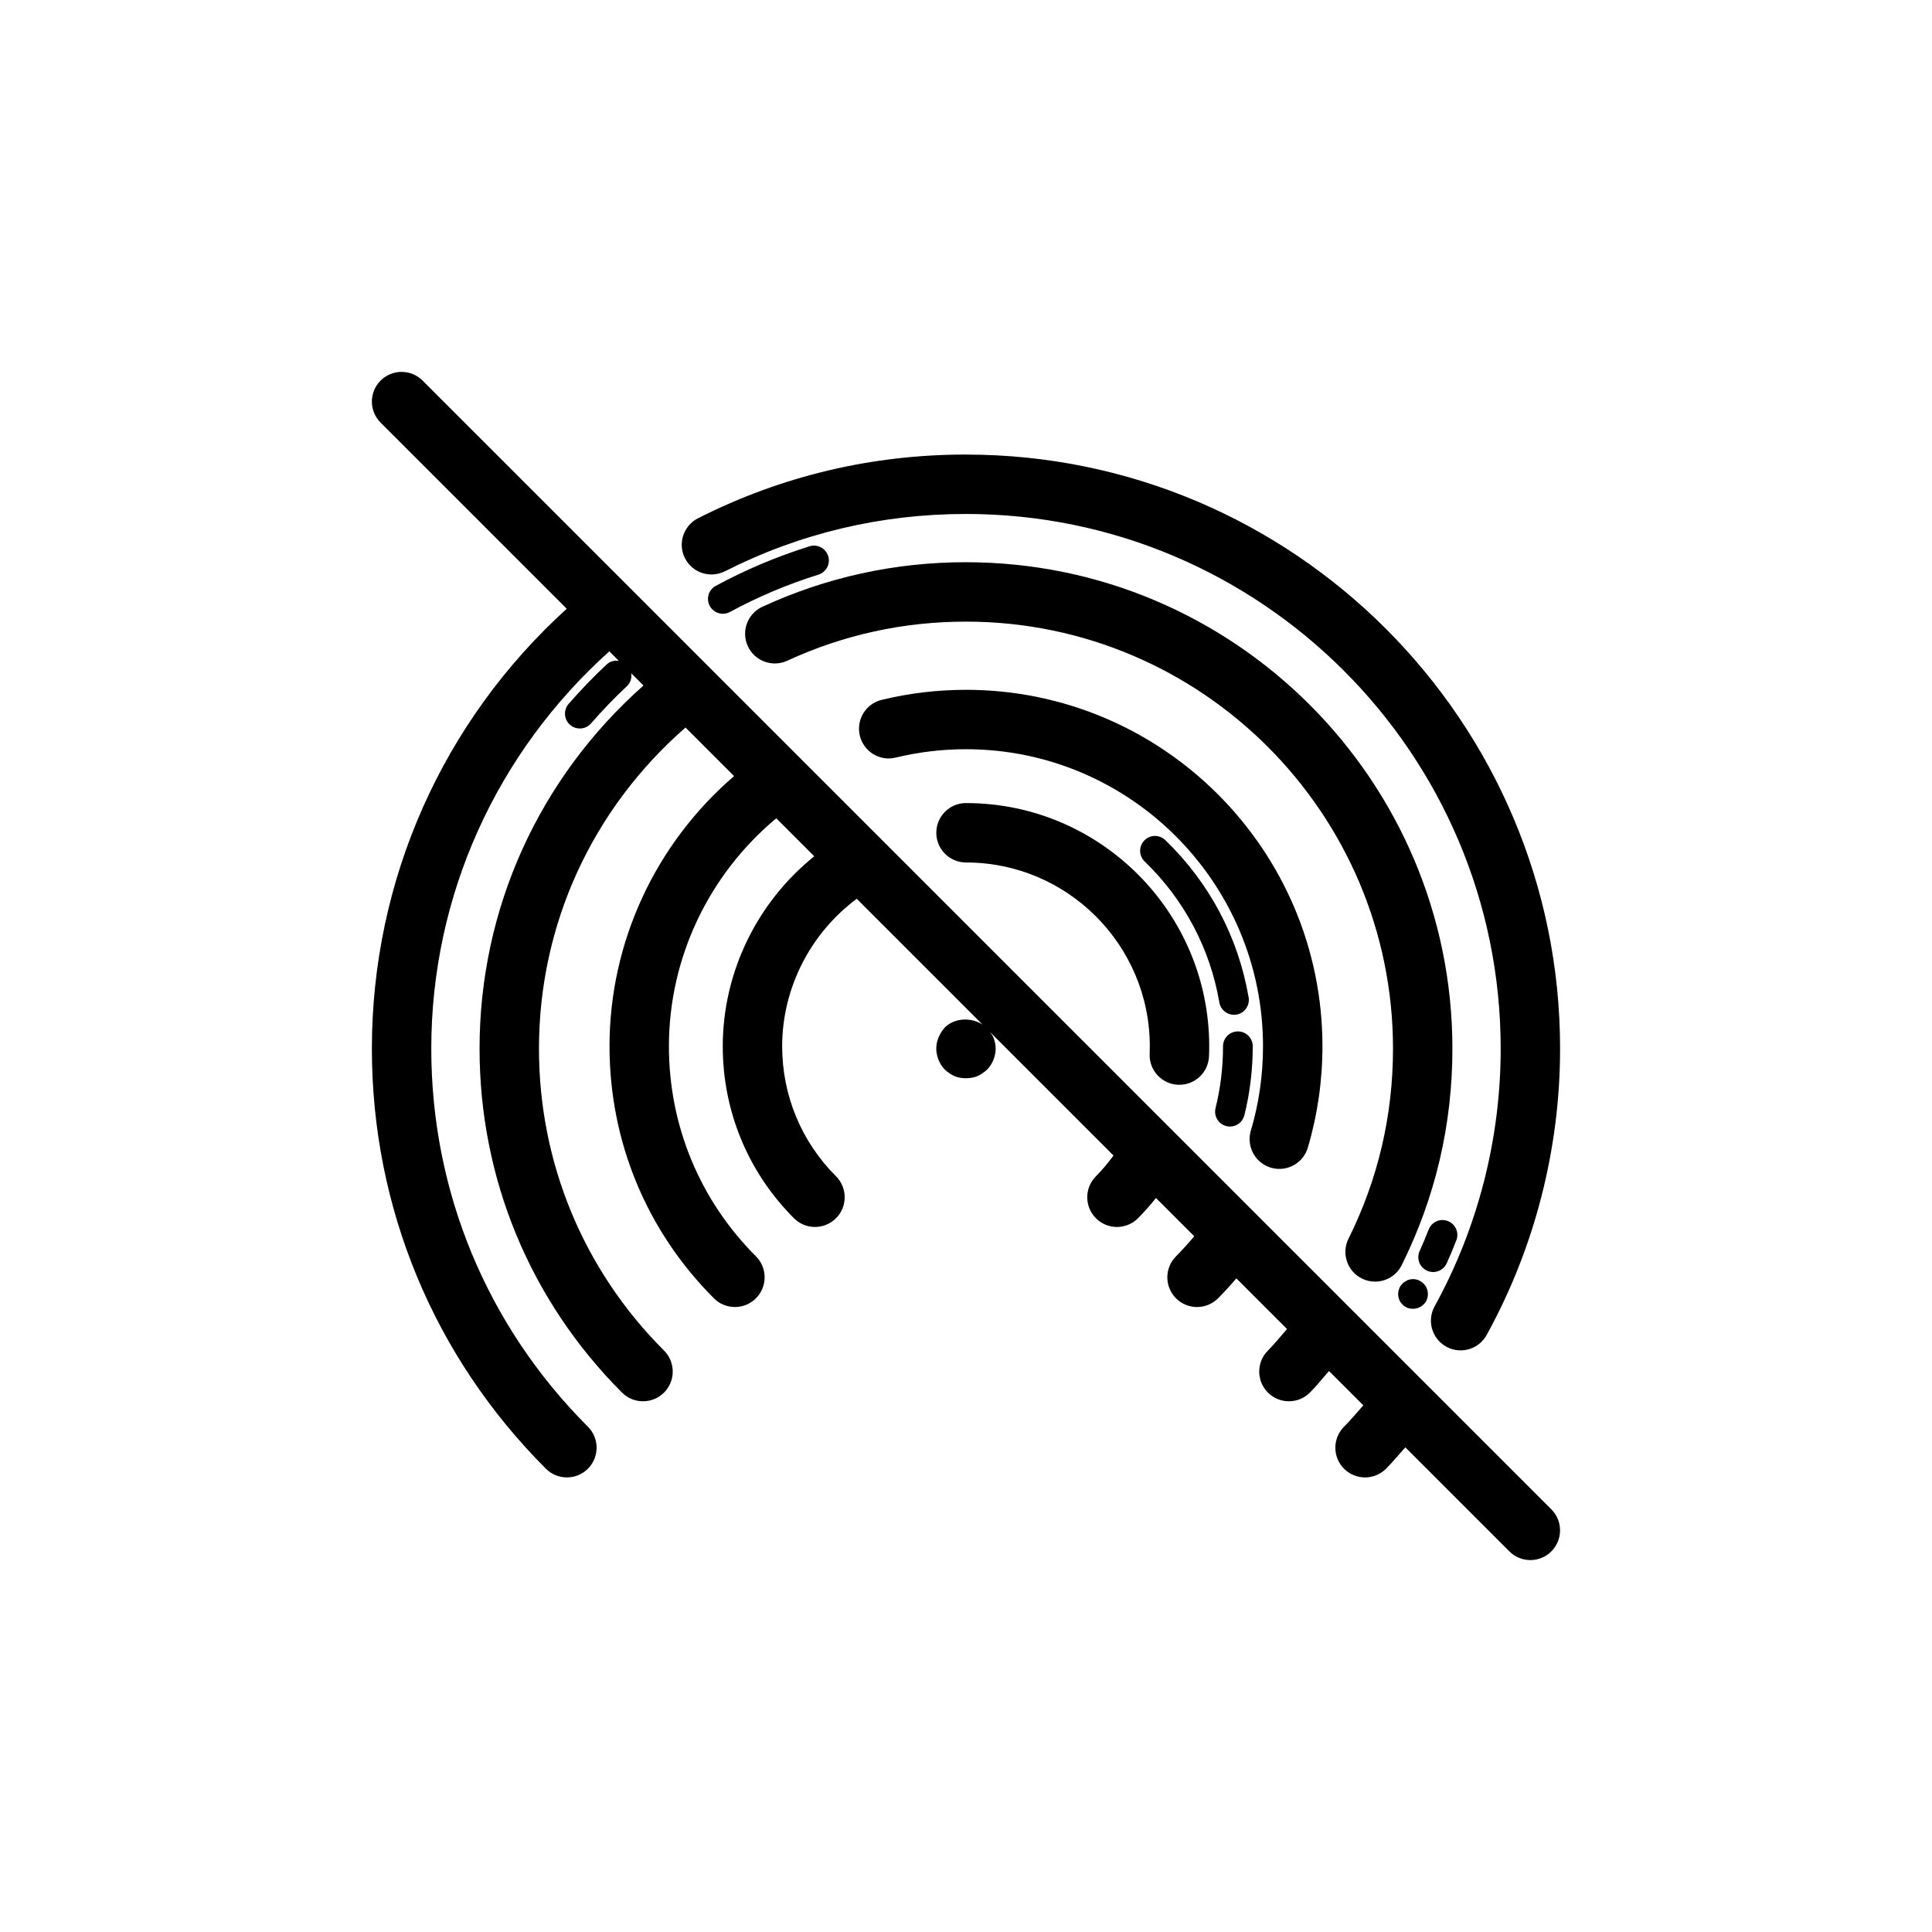
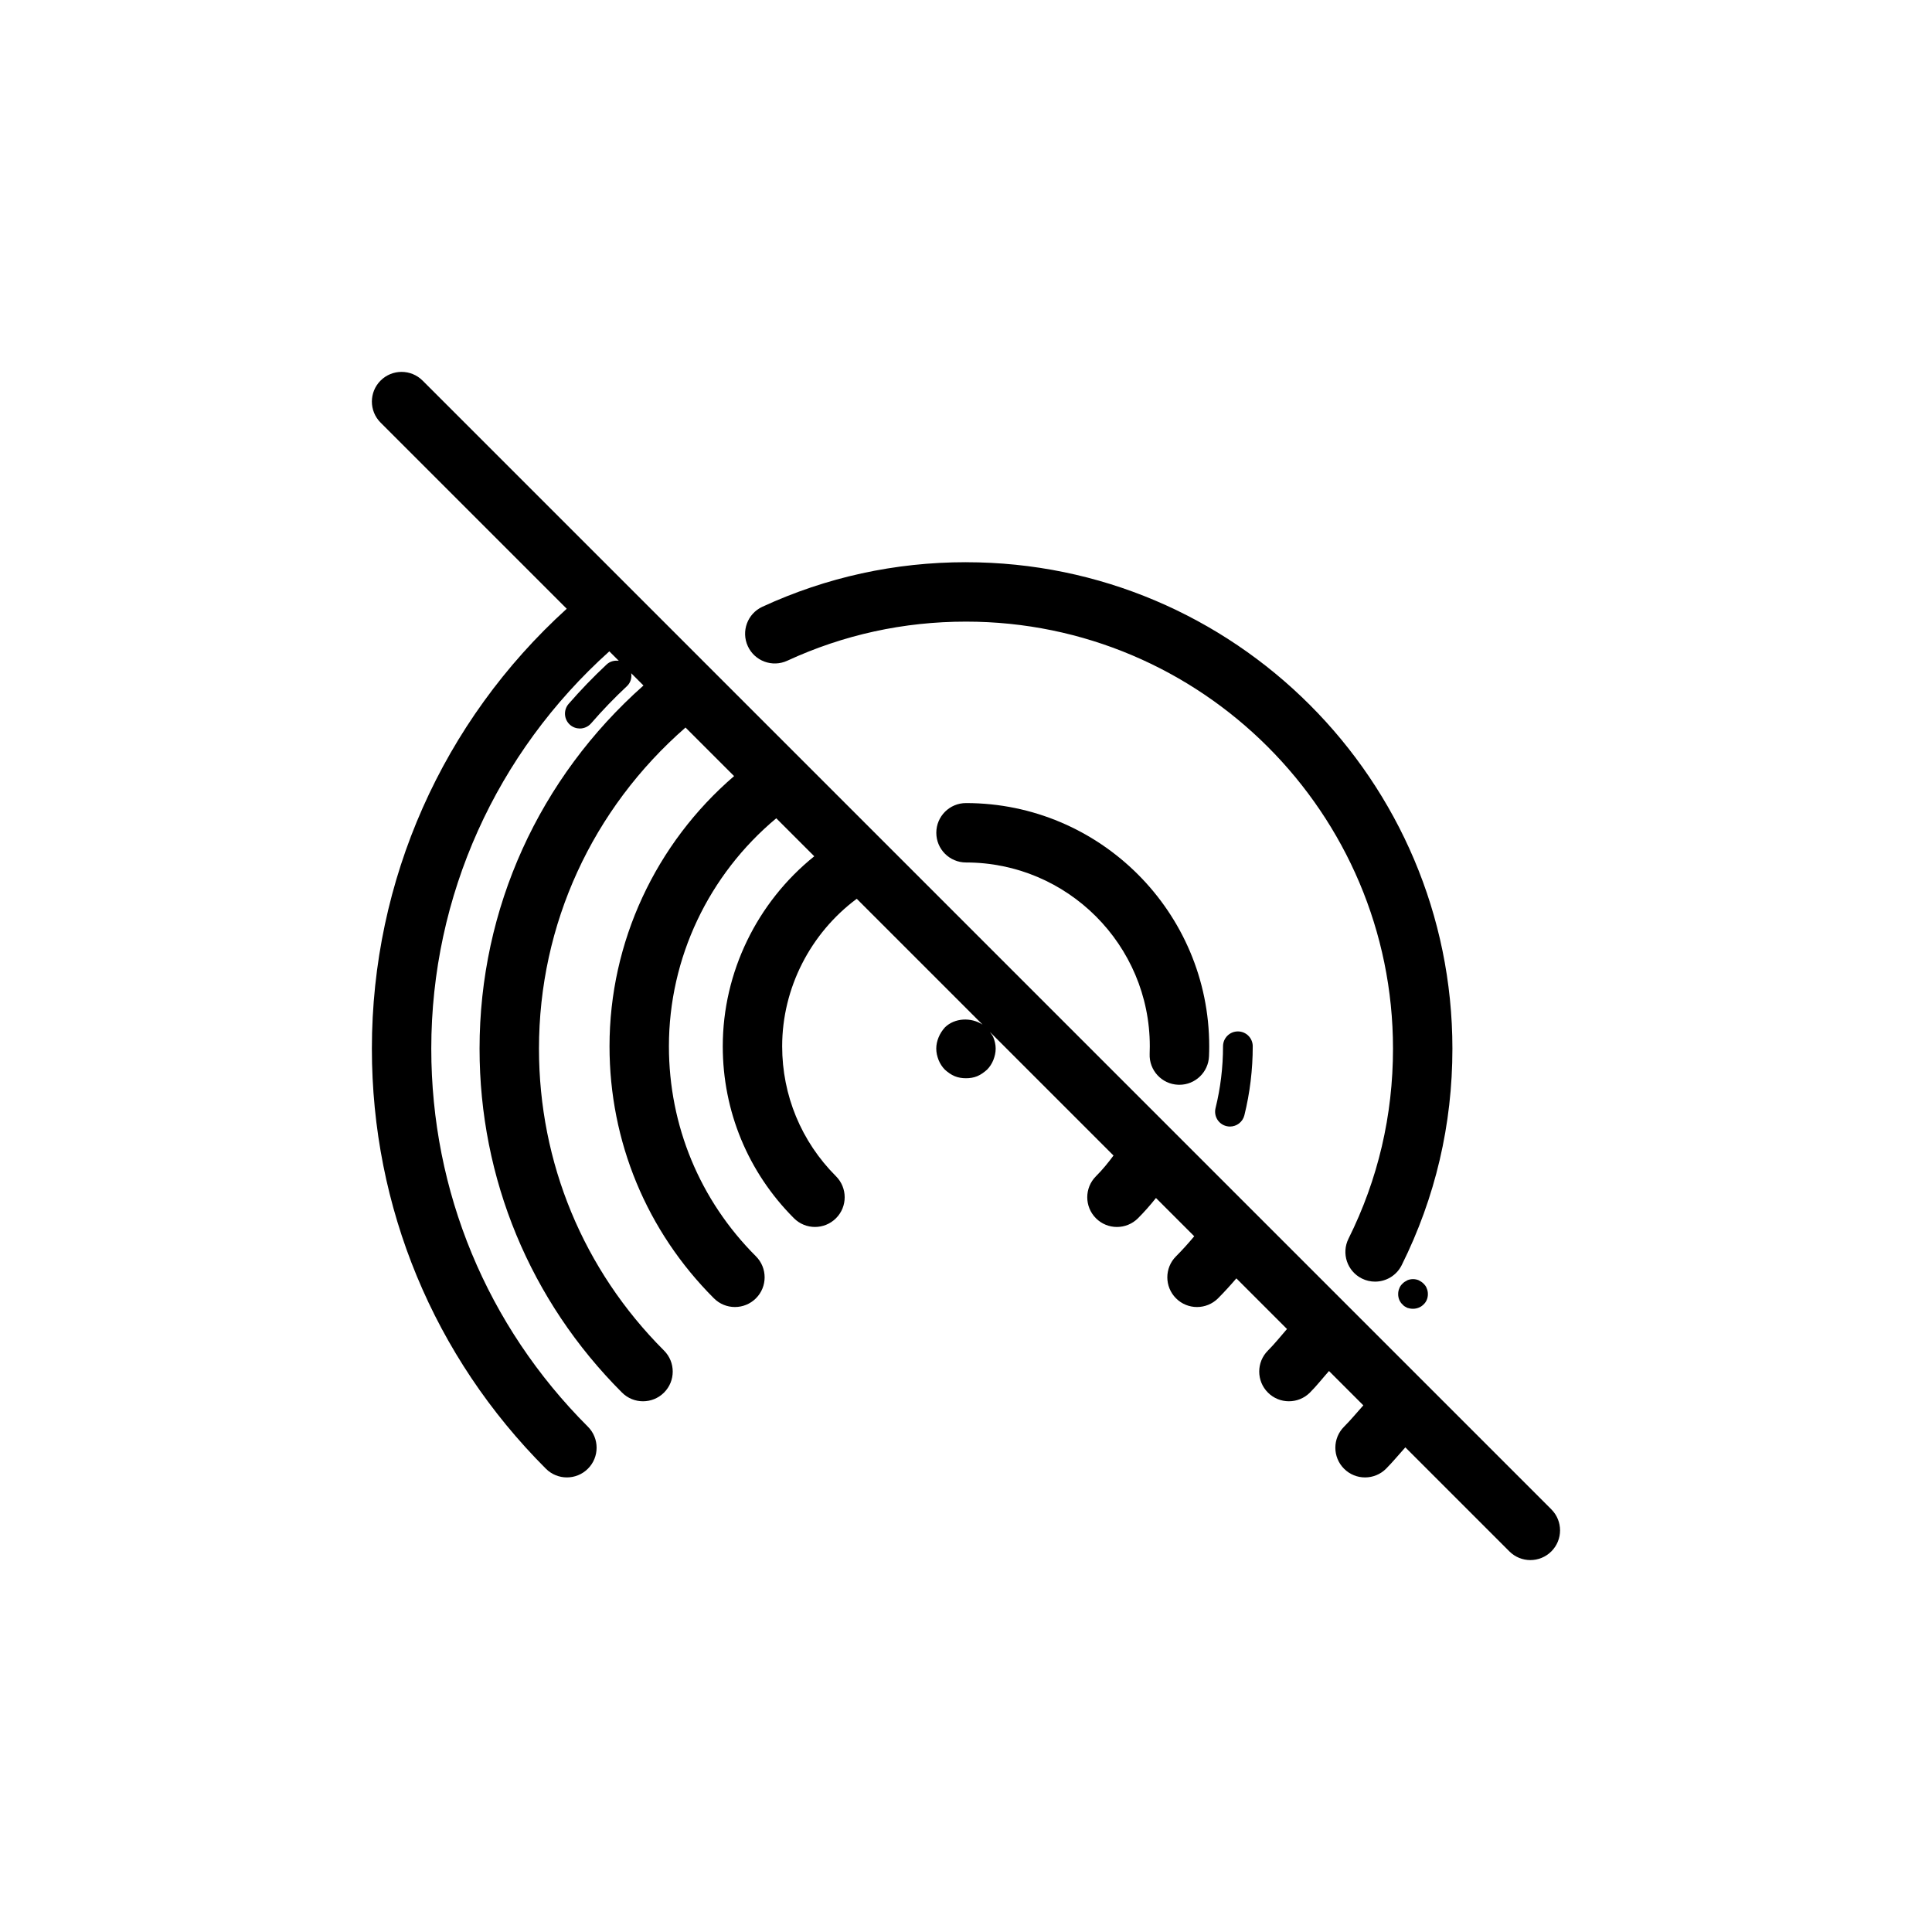
<svg xmlns="http://www.w3.org/2000/svg" fill="#000000" width="800px" height="800px" version="1.1" viewBox="144 144 512 512">
  <g>
    <path d="m555.13 544-299.14-299.14c-3.074-3.074-8.055-3.074-11.133 0-3.074 3.074-3.074 8.055 0 11.133l49.332 49.332c-32.902 29.863-51.637 71.902-51.637 116.58 0 42.051 16.375 81.586 46.117 111.32 1.539 1.539 3.551 2.305 5.566 2.305 2.016 0 4.027-0.77 5.566-2.305 3.074-3.074 3.074-8.055 0-11.133-26.77-26.77-41.508-62.348-41.508-100.19 0-40.457 17.219-78.387 47.184-105.29l2.508 2.508c-1.133-0.152-2.312 0.129-3.219 0.969-3.519 3.289-6.91 6.812-10.078 10.453-1.422 1.645-1.246 4.129 0.391 5.559 0.746 0.645 1.668 0.961 2.582 0.961 1.098 0 2.191-0.461 2.977-1.352 2.984-3.445 6.18-6.766 9.508-9.871 0.973-0.91 1.309-2.195 1.133-3.426l3.25 3.25c-27.605 24.484-43.441 59.027-43.441 96.242 0 34.434 13.406 66.797 37.754 91.145 1.539 1.539 3.551 2.305 5.566 2.305 2.016 0 4.027-0.77 5.566-2.305 3.074-3.074 3.074-8.055 0-11.133-21.371-21.371-33.141-49.785-33.141-80.012 0-32.98 14.168-63.57 38.836-85.102l12.871 12.871c-20.773 17.855-33.012 43.949-33.012 71.598 0 25.23 9.824 48.953 27.668 66.797 1.539 1.539 3.551 2.305 5.566 2.305s4.027-0.77 5.566-2.305c3.074-3.074 3.074-8.055 0-11.133-14.871-14.863-23.059-34.637-23.059-55.664 0-23.441 10.582-45.52 28.449-60.418l10.07 10.07c-15.129 12.141-24.25 30.723-24.25 50.348 0 17.211 6.703 33.402 18.871 45.578 1.539 1.539 3.551 2.305 5.566 2.305s4.027-0.77 5.566-2.305c3.074-3.066 3.074-8.055 0-11.133-9.195-9.199-14.262-21.438-14.262-34.445 0-15.426 7.5-29.961 19.766-39.086l33.344 33.344c-3.016-1.977-7.414-1.812-9.992 0.754-0.707 0.793-1.262 1.652-1.652 2.598-0.391 0.945-0.629 1.969-0.629 2.992 0 1.105 0.238 2.051 0.629 3.074 0.391 0.945 0.945 1.805 1.652 2.523 0.789 0.707 1.656 1.336 2.602 1.727 0.945 0.391 1.969 0.547 2.992 0.547s2.043-0.152 2.992-0.547c0.945-0.391 1.805-1.023 2.598-1.73 0.707-0.715 1.262-1.574 1.652-2.523 0.391-1.02 0.629-1.965 0.629-3.07 0-1.023-0.238-2.043-0.629-2.992-0.215-0.516-0.594-0.949-0.902-1.414l32.758 32.758c-1.43 1.93-2.949 3.797-4.652 5.496-3.074 3.074-3.074 8.055 0 11.133 1.539 1.539 3.551 2.305 5.566 2.305s4.027-0.77 5.566-2.305c1.695-1.695 3.277-3.5 4.773-5.375l10.141 10.141c-1.531 1.84-3.137 3.621-4.828 5.316-3.074 3.074-3.074 8.055 0 11.133 1.539 1.539 3.551 2.305 5.566 2.305s4.027-0.77 5.566-2.305c1.691-1.691 3.301-3.473 4.859-5.289l13.418 13.418c-1.676 1.922-3.266 3.93-5.055 5.715-3.074 3.074-3.074 8.055 0 11.133 1.539 1.539 3.551 2.305 5.566 2.305 2.016 0 4.027-0.77 5.566-2.305 1.789-1.789 3.363-3.809 5.055-5.715l9.098 9.098c-1.703 1.895-3.324 3.879-5.113 5.664-3.074 3.074-3.074 8.055 0 11.133 1.539 1.539 3.551 2.305 5.566 2.305 2.016 0 4.027-0.77 5.566-2.305 1.789-1.789 3.398-3.777 5.113-5.664l27.566 27.566c1.535 1.539 3.551 2.309 5.562 2.309 2.016 0 4.027-0.77 5.566-2.305 3.074-3.078 3.074-8.059 0-11.133z" />
-     <path d="m400 264.46c-24.992 0-48.887 5.68-71.016 16.883-3.875 1.969-5.426 6.703-3.469 10.586 1.969 3.867 6.672 5.418 10.586 3.469 19.902-10.082 41.402-15.191 63.898-15.191 78.129 0 141.7 63.566 141.7 141.7 0 23.895-6.059 47.5-17.512 68.289-2.098 3.805-0.715 8.594 3.098 10.691 1.199 0.66 2.508 0.977 3.789 0.977 2.773 0 5.465-1.469 6.902-4.074 12.73-23.102 19.465-49.34 19.465-75.883 0-86.816-70.625-157.44-157.44-157.44z" />
    <path d="m400 292.99c-18.828 0-36.977 3.973-53.965 11.809-3.945 1.82-5.672 6.496-3.852 10.449 1.82 3.953 6.481 5.672 10.449 3.852 14.902-6.883 30.836-10.363 47.367-10.363 62.398 0 113.16 50.77 113.16 113.17 0 17.688-3.965 34.633-11.793 50.359-1.938 3.891-0.348 8.617 3.543 10.555 1.121 0.562 2.32 0.824 3.496 0.824 2.898 0 5.68-1.598 7.059-4.367 8.918-17.926 13.438-37.23 13.438-57.371 0-71.078-57.824-128.91-128.9-128.91z" />
-     <path d="m480.8 453.45c0.746 0.223 1.5 0.324 2.238 0.324 3.398 0 6.535-2.215 7.551-5.637 2.566-8.672 3.871-17.715 3.871-26.863 0-52.09-42.375-94.465-94.465-94.465-7.543 0-15.059 0.891-22.332 2.66-4.227 1.023-6.82 5.281-5.797 9.5 1.023 4.234 5.297 6.856 9.5 5.797 6.066-1.469 12.332-2.215 18.625-2.215 43.402 0 78.719 35.316 78.719 78.719 0 7.633-1.082 15.168-3.231 22.387-1.227 4.172 1.156 8.555 5.32 9.793z" />
-     <path d="m456.22 431.47c0.109 0.008 0.215 0.008 0.324 0.008 4.203 0 7.688-3.32 7.856-7.559 0.039-0.883 0.055-1.754 0.055-2.644 0-35.539-28.914-64.453-64.453-64.453-4.352 0-7.871 3.519-7.871 7.871 0 4.352 3.519 7.871 7.871 7.871 26.859 0 48.707 21.848 48.707 48.707 0 0.676-0.016 1.344-0.039 2.016-0.176 4.356 3.207 8.016 7.551 8.184z" />
+     <path d="m456.22 431.47c0.109 0.008 0.215 0.008 0.324 0.008 4.203 0 7.688-3.32 7.856-7.559 0.039-0.883 0.055-1.754 0.055-2.644 0-35.539-28.914-64.453-64.453-64.453-4.352 0-7.871 3.519-7.871 7.871 0 4.352 3.519 7.871 7.871 7.871 26.859 0 48.707 21.848 48.707 48.707 0 0.676-0.016 1.344-0.039 2.016-0.176 4.356 3.207 8.016 7.551 8.184" />
    <path d="m469.01 442.43c0.316 0.078 0.637 0.117 0.945 0.117 1.77 0 3.375-1.199 3.82-2.992 1.469-5.926 2.215-12.078 2.215-18.281 0-2.176-1.762-3.938-3.938-3.938s-3.938 1.762-3.938 3.938c0 5.566-0.668 11.078-1.984 16.391-0.516 2.109 0.766 4.246 2.879 4.766z" />
-     <path d="m471.01 412.93c0.223 0 0.445-0.016 0.676-0.055 2.137-0.367 3.574-2.406 3.215-4.551-2.746-15.961-10.379-30.375-22.078-41.684-1.574-1.508-4.059-1.469-5.566 0.094-1.516 1.566-1.469 4.059 0.094 5.566 10.492 10.141 17.336 23.055 19.789 37.363 0.328 1.914 1.996 3.266 3.871 3.266z" />
-     <path d="m358.55 288.77c-8.617 2.691-16.98 6.219-24.867 10.492-1.914 1.039-2.621 3.422-1.582 5.336 0.715 1.316 2.066 2.059 3.461 2.059 0.637 0 1.285-0.152 1.875-0.477 7.434-4.027 15.328-7.363 23.453-9.895 2.074-0.645 3.238-2.852 2.59-4.926-0.656-2.066-2.859-3.234-4.93-2.59z" />
    <path d="m521.22 484.14c-0.316-0.316-0.785-0.629-1.254-0.859-0.945-0.398-2.051-0.398-3 0-0.469 0.23-0.938 0.547-1.254 0.859-0.398 0.398-0.715 0.793-0.867 1.262-0.238 0.555-0.316 1.023-0.316 1.574 0 1.023 0.391 2.043 1.184 2.754 0.316 0.398 0.785 0.629 1.254 0.867 0.477 0.152 0.945 0.238 1.5 0.238 1.023 0 2.043-0.391 2.754-1.105 0.793-0.707 1.184-1.73 1.184-2.754 0-0.555-0.078-1.023-0.316-1.574-0.152-0.469-0.469-0.863-0.867-1.262z" />
-     <path d="m527.4 478.77c0.898-1.992 1.746-4.019 2.543-6.074 0.793-2.023-0.215-4.305-2.238-5.098-2.023-0.809-4.305 0.215-5.098 2.238-0.754 1.93-1.555 3.836-2.391 5.719-0.891 1.984-0.008 4.305 1.984 5.195 0.523 0.238 1.07 0.348 1.605 0.348 1.504 0.004 2.941-0.867 3.594-2.328z" />
  </g>
</svg>